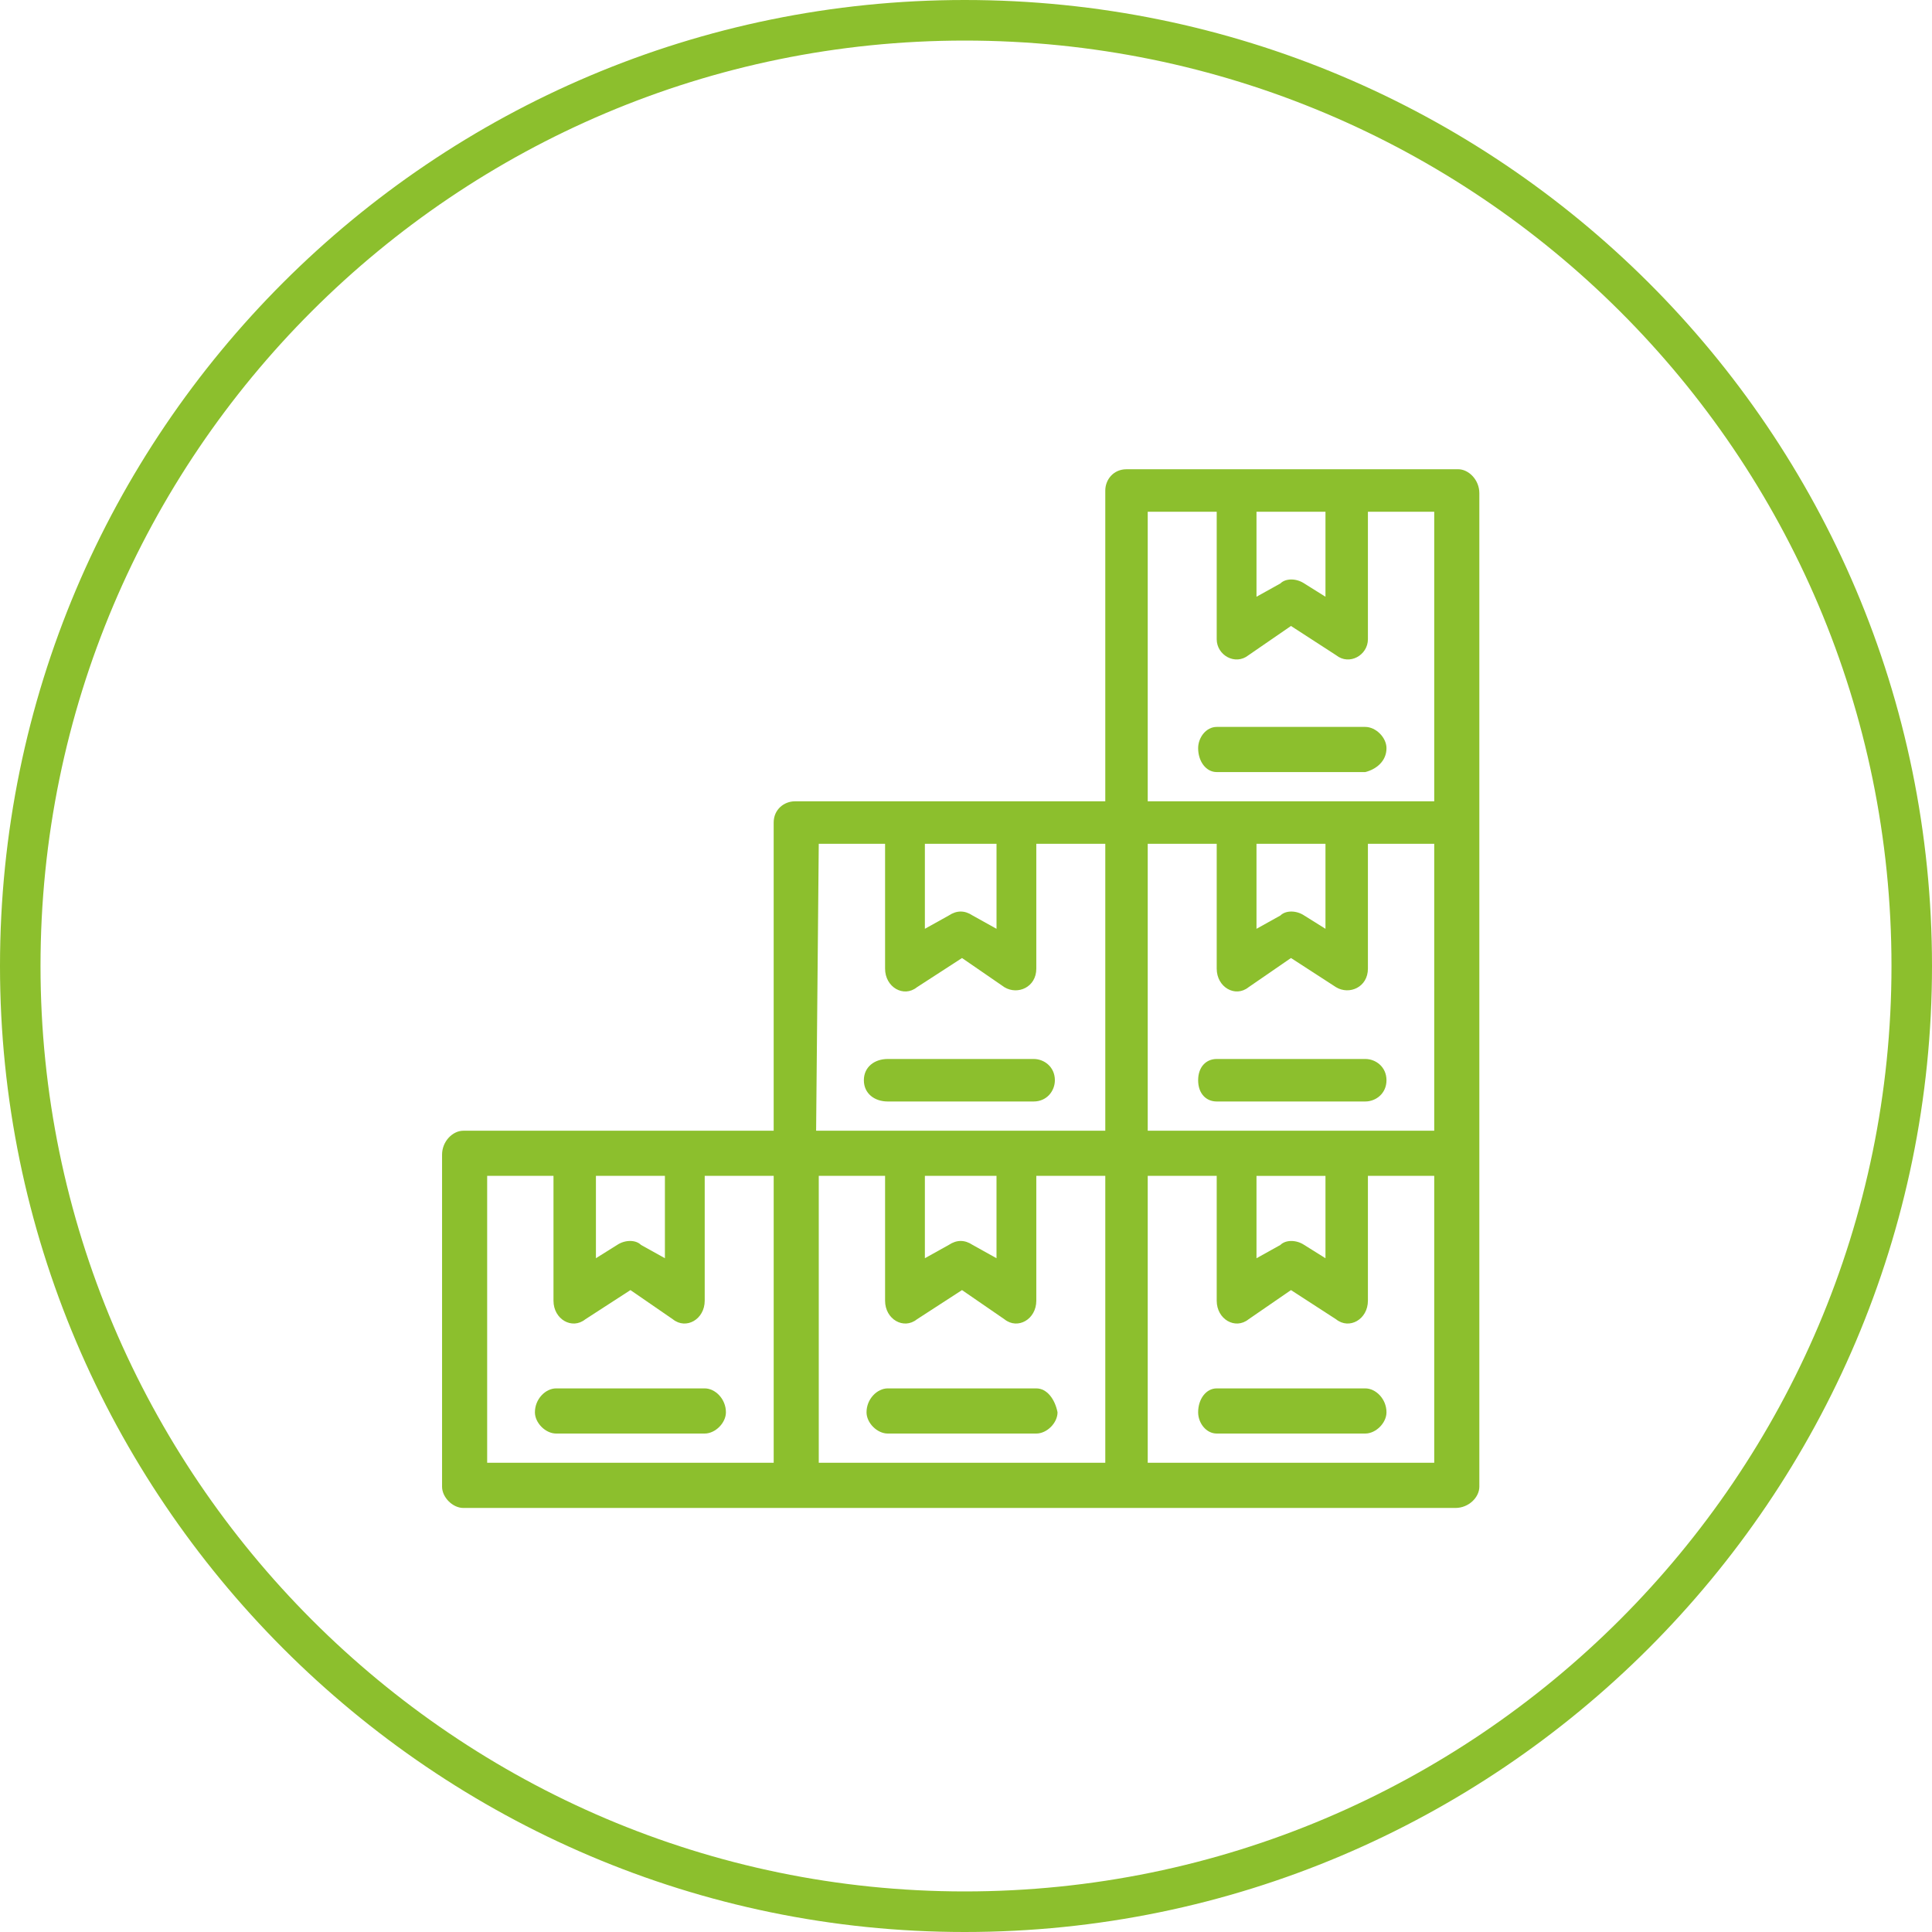
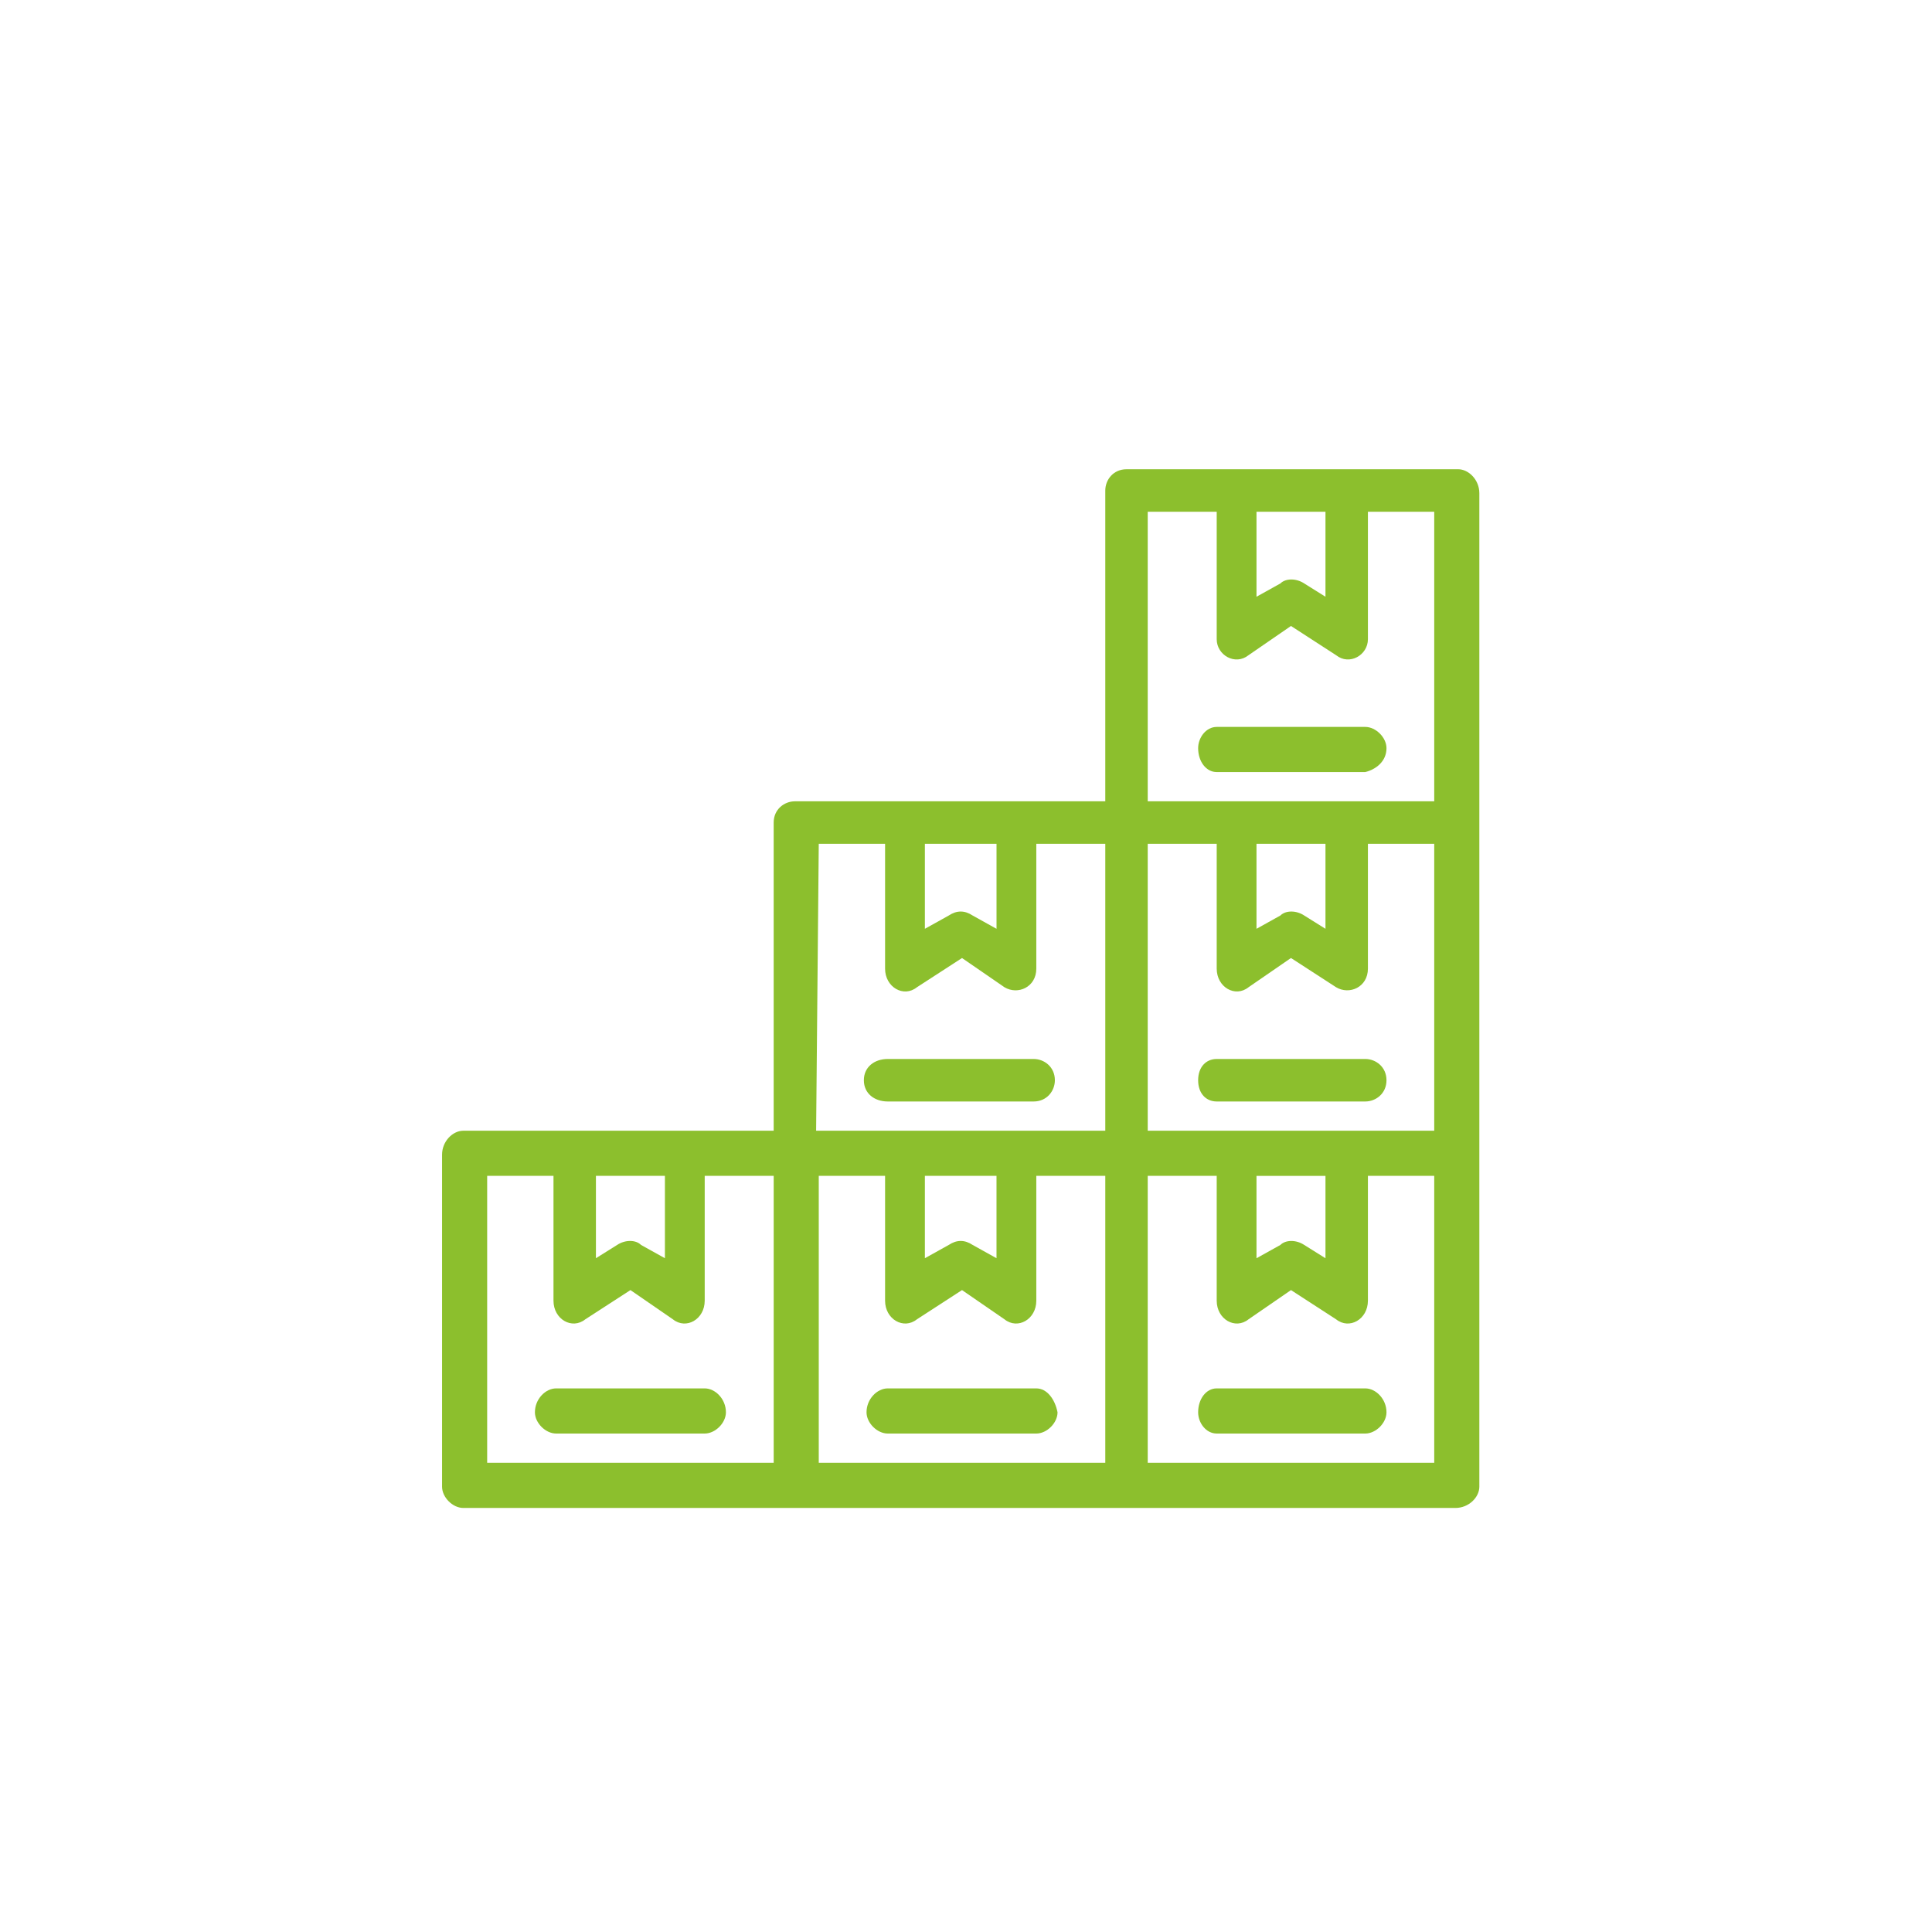
<svg xmlns="http://www.w3.org/2000/svg" width="95" height="95" fill="none" viewBox="0 0 95 95">
  <path fill="#8CBF2D" d="M34.651 68.27h-7.305c-.521 0-1.043.522-1.043 1.175 0 .523.522 1.045 1.043 1.045h7.305c.522 0 1.044-.522 1.044-1.045 0-.653-.522-1.175-1.044-1.175Zm16.306 0h-7.305c-.522 0-1.043.522-1.043 1.175 0 .523.521 1.045 1.043 1.045h7.305c.522 0 1.044-.522 1.044-1.045-.13-.653-.522-1.175-1.044-1.175Zm16.176 0h-7.305c-.522 0-.913.522-.913 1.175 0 .523.39 1.045.913 1.045h7.305c.522 0 1.043-.522 1.043-1.045 0-.653-.522-1.175-1.043-1.175ZM51.87 53.117c0-.653-.521-1.045-1.043-1.045h-7.175c-.652 0-1.174.392-1.174 1.045 0 .653.522 1.045 1.174 1.045h7.175c.652 0 1.043-.523 1.043-1.045Zm15.263-1.045h-7.305c-.522 0-.913.392-.913 1.045 0 .653.39 1.045.913 1.045h7.305c.522 0 1.043-.392 1.043-1.045 0-.653-.522-1.045-1.043-1.045Z" />
-   <path fill="#8CBF2D" fill-rule="evenodd" d="M47.435 1.995C22.415 1.995 1.992 22.32 1.992 47.5c0 25.052 20.425 45.505 45.443 45.505 25.15 0 45.573-20.455 45.573-45.505 0-25.179-20.422-45.505-45.573-45.505ZM0 47.5C0 21.214 21.32 0 47.435 0 73.679 0 95 21.212 95 47.5 95 73.655 73.681 95 47.435 95 21.317 95 0 73.653 0 47.5Z" clip-rule="evenodd" />
  <path fill="#8CBF2D" d="M70.524 71.927H56.436V57.819h3.392v6.14c0 .914.912 1.437 1.565.914l2.087-1.437 2.218 1.437c.652.523 1.565 0 1.565-.914v-6.14h3.261v14.108ZM40.261 57.819h3.26v6.14c0 .914.914 1.437 1.566.914l2.217-1.437 2.088 1.437c.652.523 1.565 0 1.565-.914v-6.14h3.392v14.108H40.26V57.819Zm-16.306 0h3.261v6.14c0 .914.913 1.437 1.565.914L31 63.436l2.087 1.437c.652.523 1.565 0 1.565-.914v-6.14h3.392v14.108H23.955V57.819Zm8.74 0v4.05l-1.174-.653c-.261-.261-.783-.261-1.175 0l-1.043.653v-4.05h3.392Zm12.914 0H49v4.05l-1.173-.653c-.392-.261-.783-.261-1.175 0l-1.174.653v-4.05h.131Zm-5.348-16.328h3.26v6.14c0 .914.914 1.437 1.566.914l2.217-1.437 2.088 1.437c.652.392 1.565 0 1.565-.914v-6.14h3.392V55.6H40.13l.13-14.108Zm8.74 0v4.18l-1.174-.653c-.392-.261-.783-.261-1.175 0l-1.174.653v-4.18H49Zm7.435-16.328h3.392v6.27c0 .784.912 1.306 1.565.784l2.087-1.437 2.218 1.437c.652.522 1.565 0 1.565-.784v-6.27h3.261v14.238H56.436V25.163Zm8.74 0v4.18l-1.044-.653c-.391-.261-.913-.261-1.174 0l-1.174.653v-4.18h3.392Zm-3.392 16.328h3.392v4.18l-1.044-.653c-.391-.261-.913-.261-1.174 0l-1.174.653v-4.18ZM56.436 55.6V41.49h3.392v6.14c0 .914.912 1.437 1.565.914l2.087-1.437 2.218 1.437c.652.392 1.565 0 1.565-.914v-6.14h3.261V55.6H56.436Zm5.348 2.22h3.392v4.05l-1.044-.653c-.391-.261-.913-.261-1.174 0l-1.174.653v-4.05Zm9.914-34.746H55.392c-.652 0-1.043.523-1.043 1.045v15.283H39.087c-.522 0-1.044.392-1.044 1.045V55.6H22.781c-.522 0-1.044.522-1.044 1.176v16.328c0 .522.522 1.045 1.044 1.045h48.787c.652 0 1.174-.523 1.174-1.045V24.249c0-.653-.522-1.176-1.044-1.176Z" />
  <path fill="#8CBF2D" d="M68.176 36.789c0-.523-.522-1.045-1.043-1.045h-7.305c-.522 0-.913.522-.913 1.045 0 .653.39 1.175.913 1.175h7.305c.522-.13 1.043-.522 1.043-1.175Z" />
</svg>